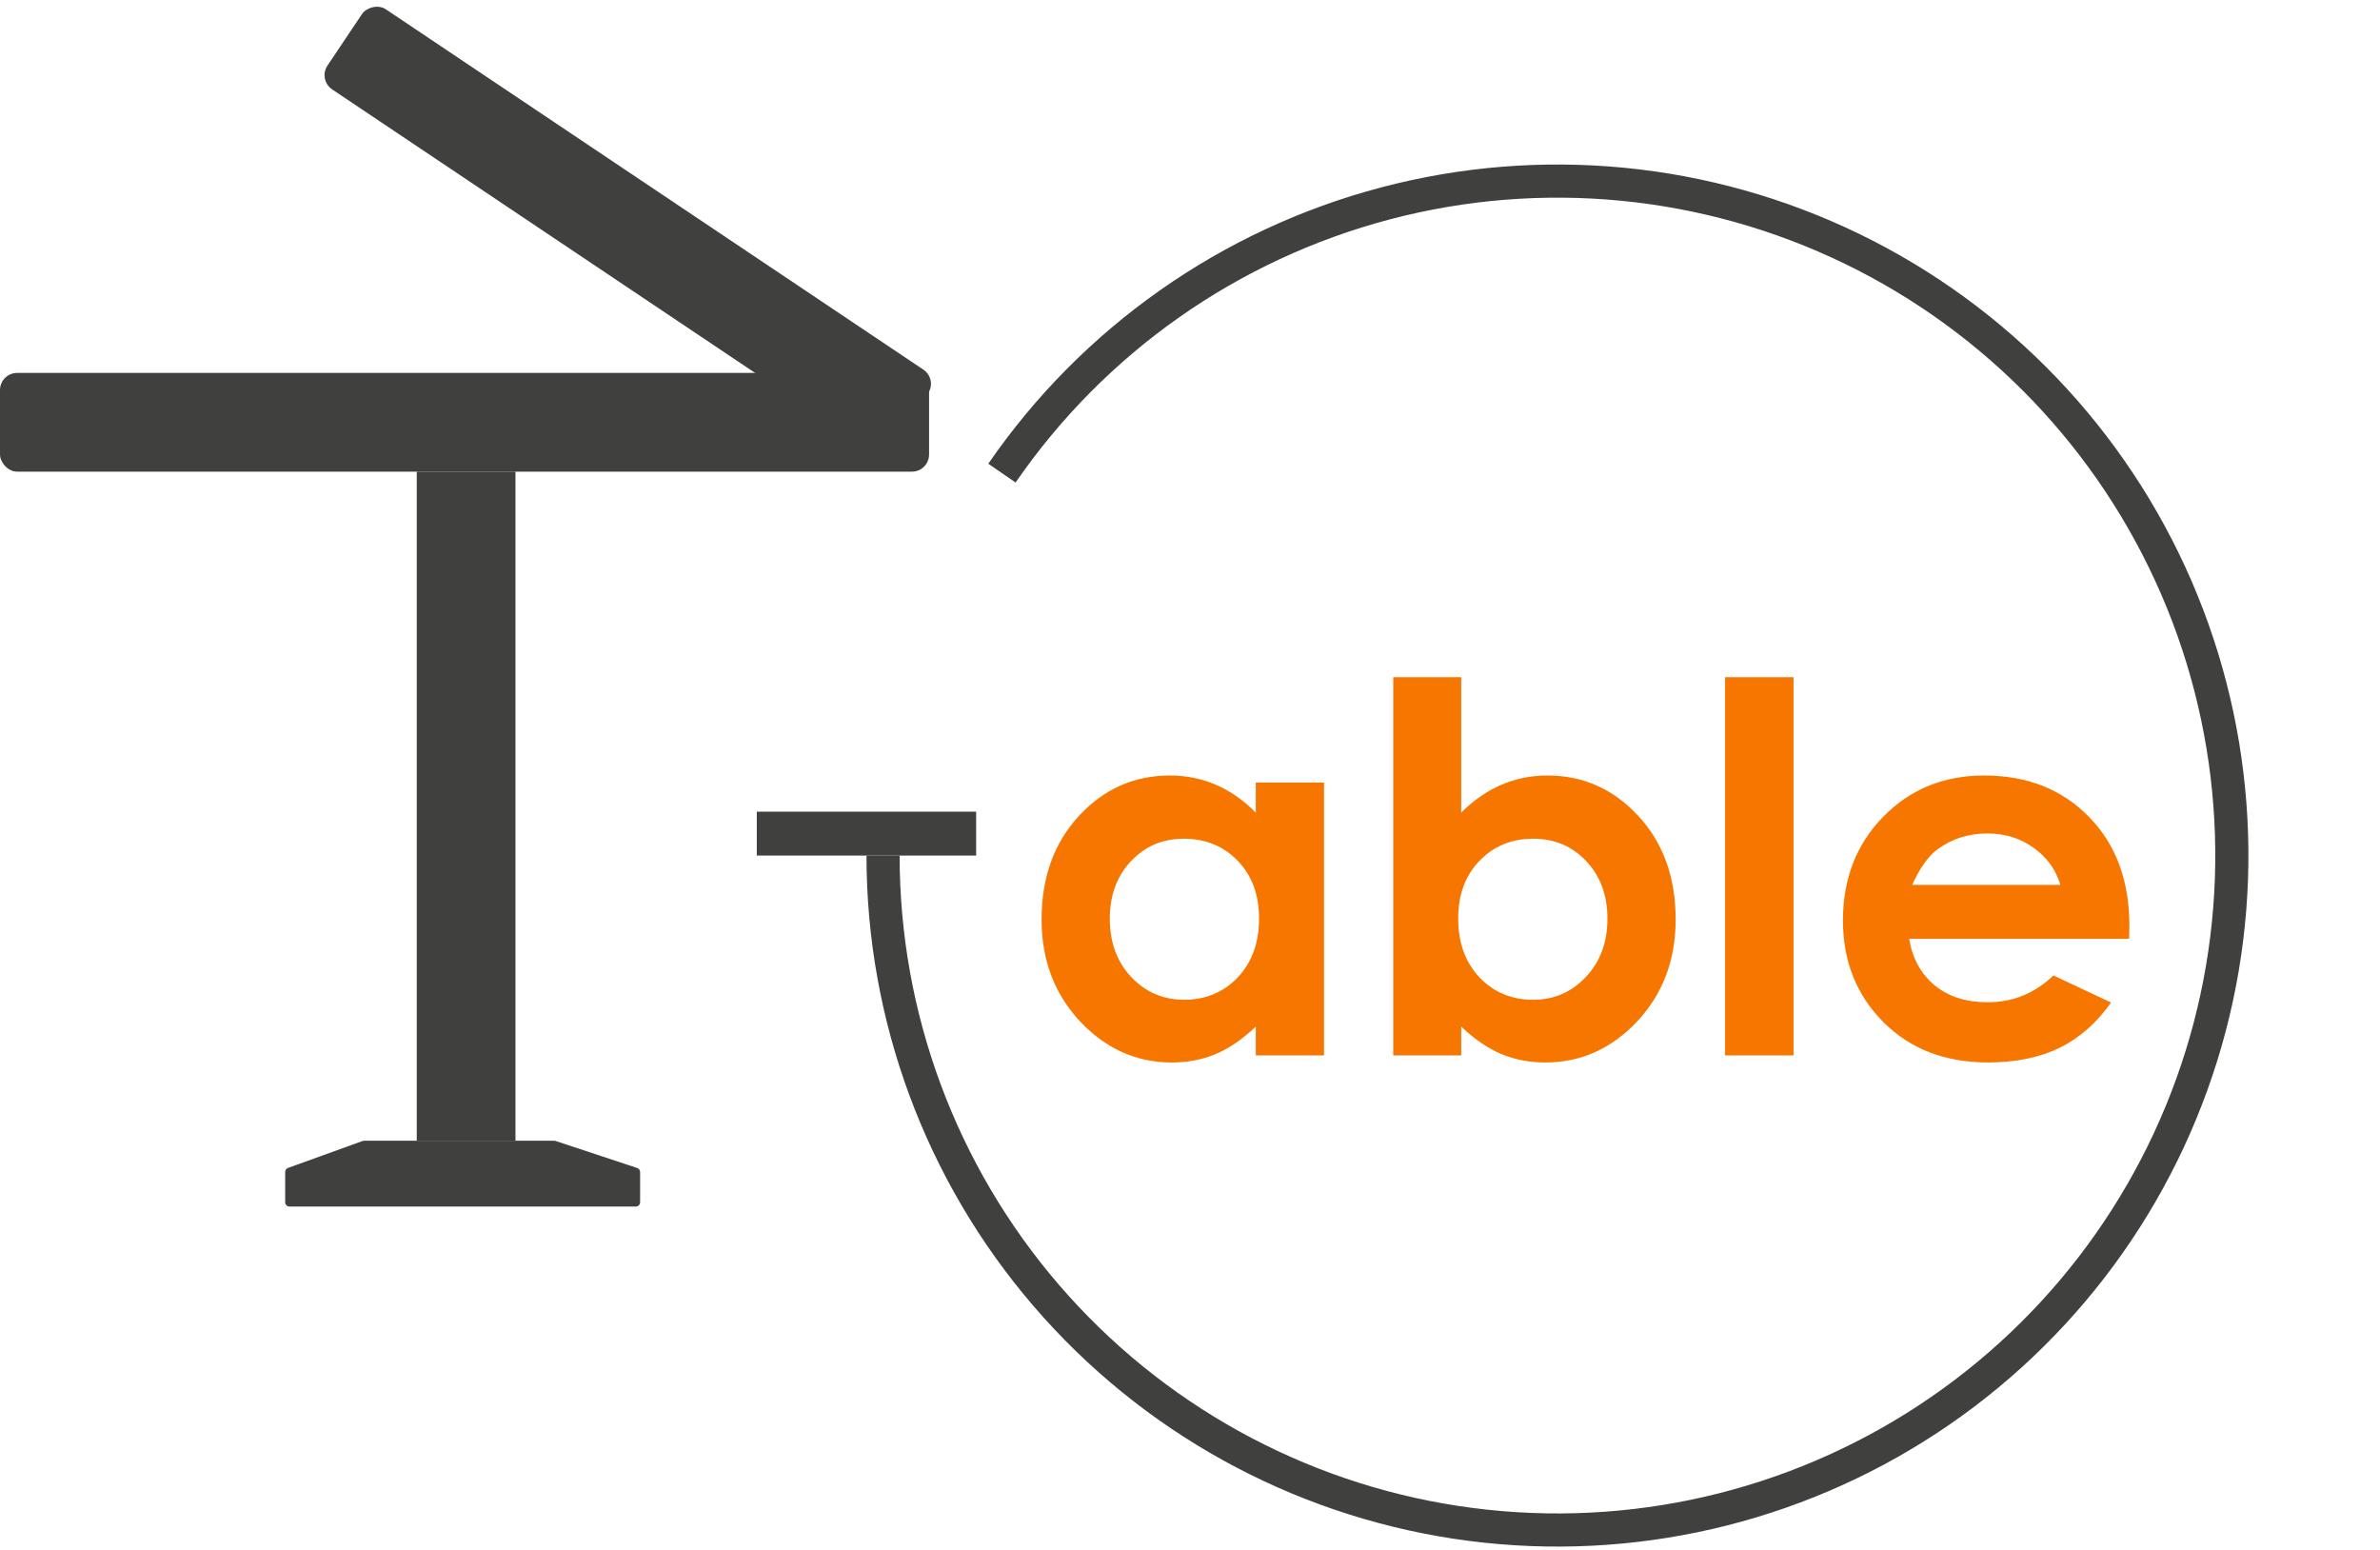
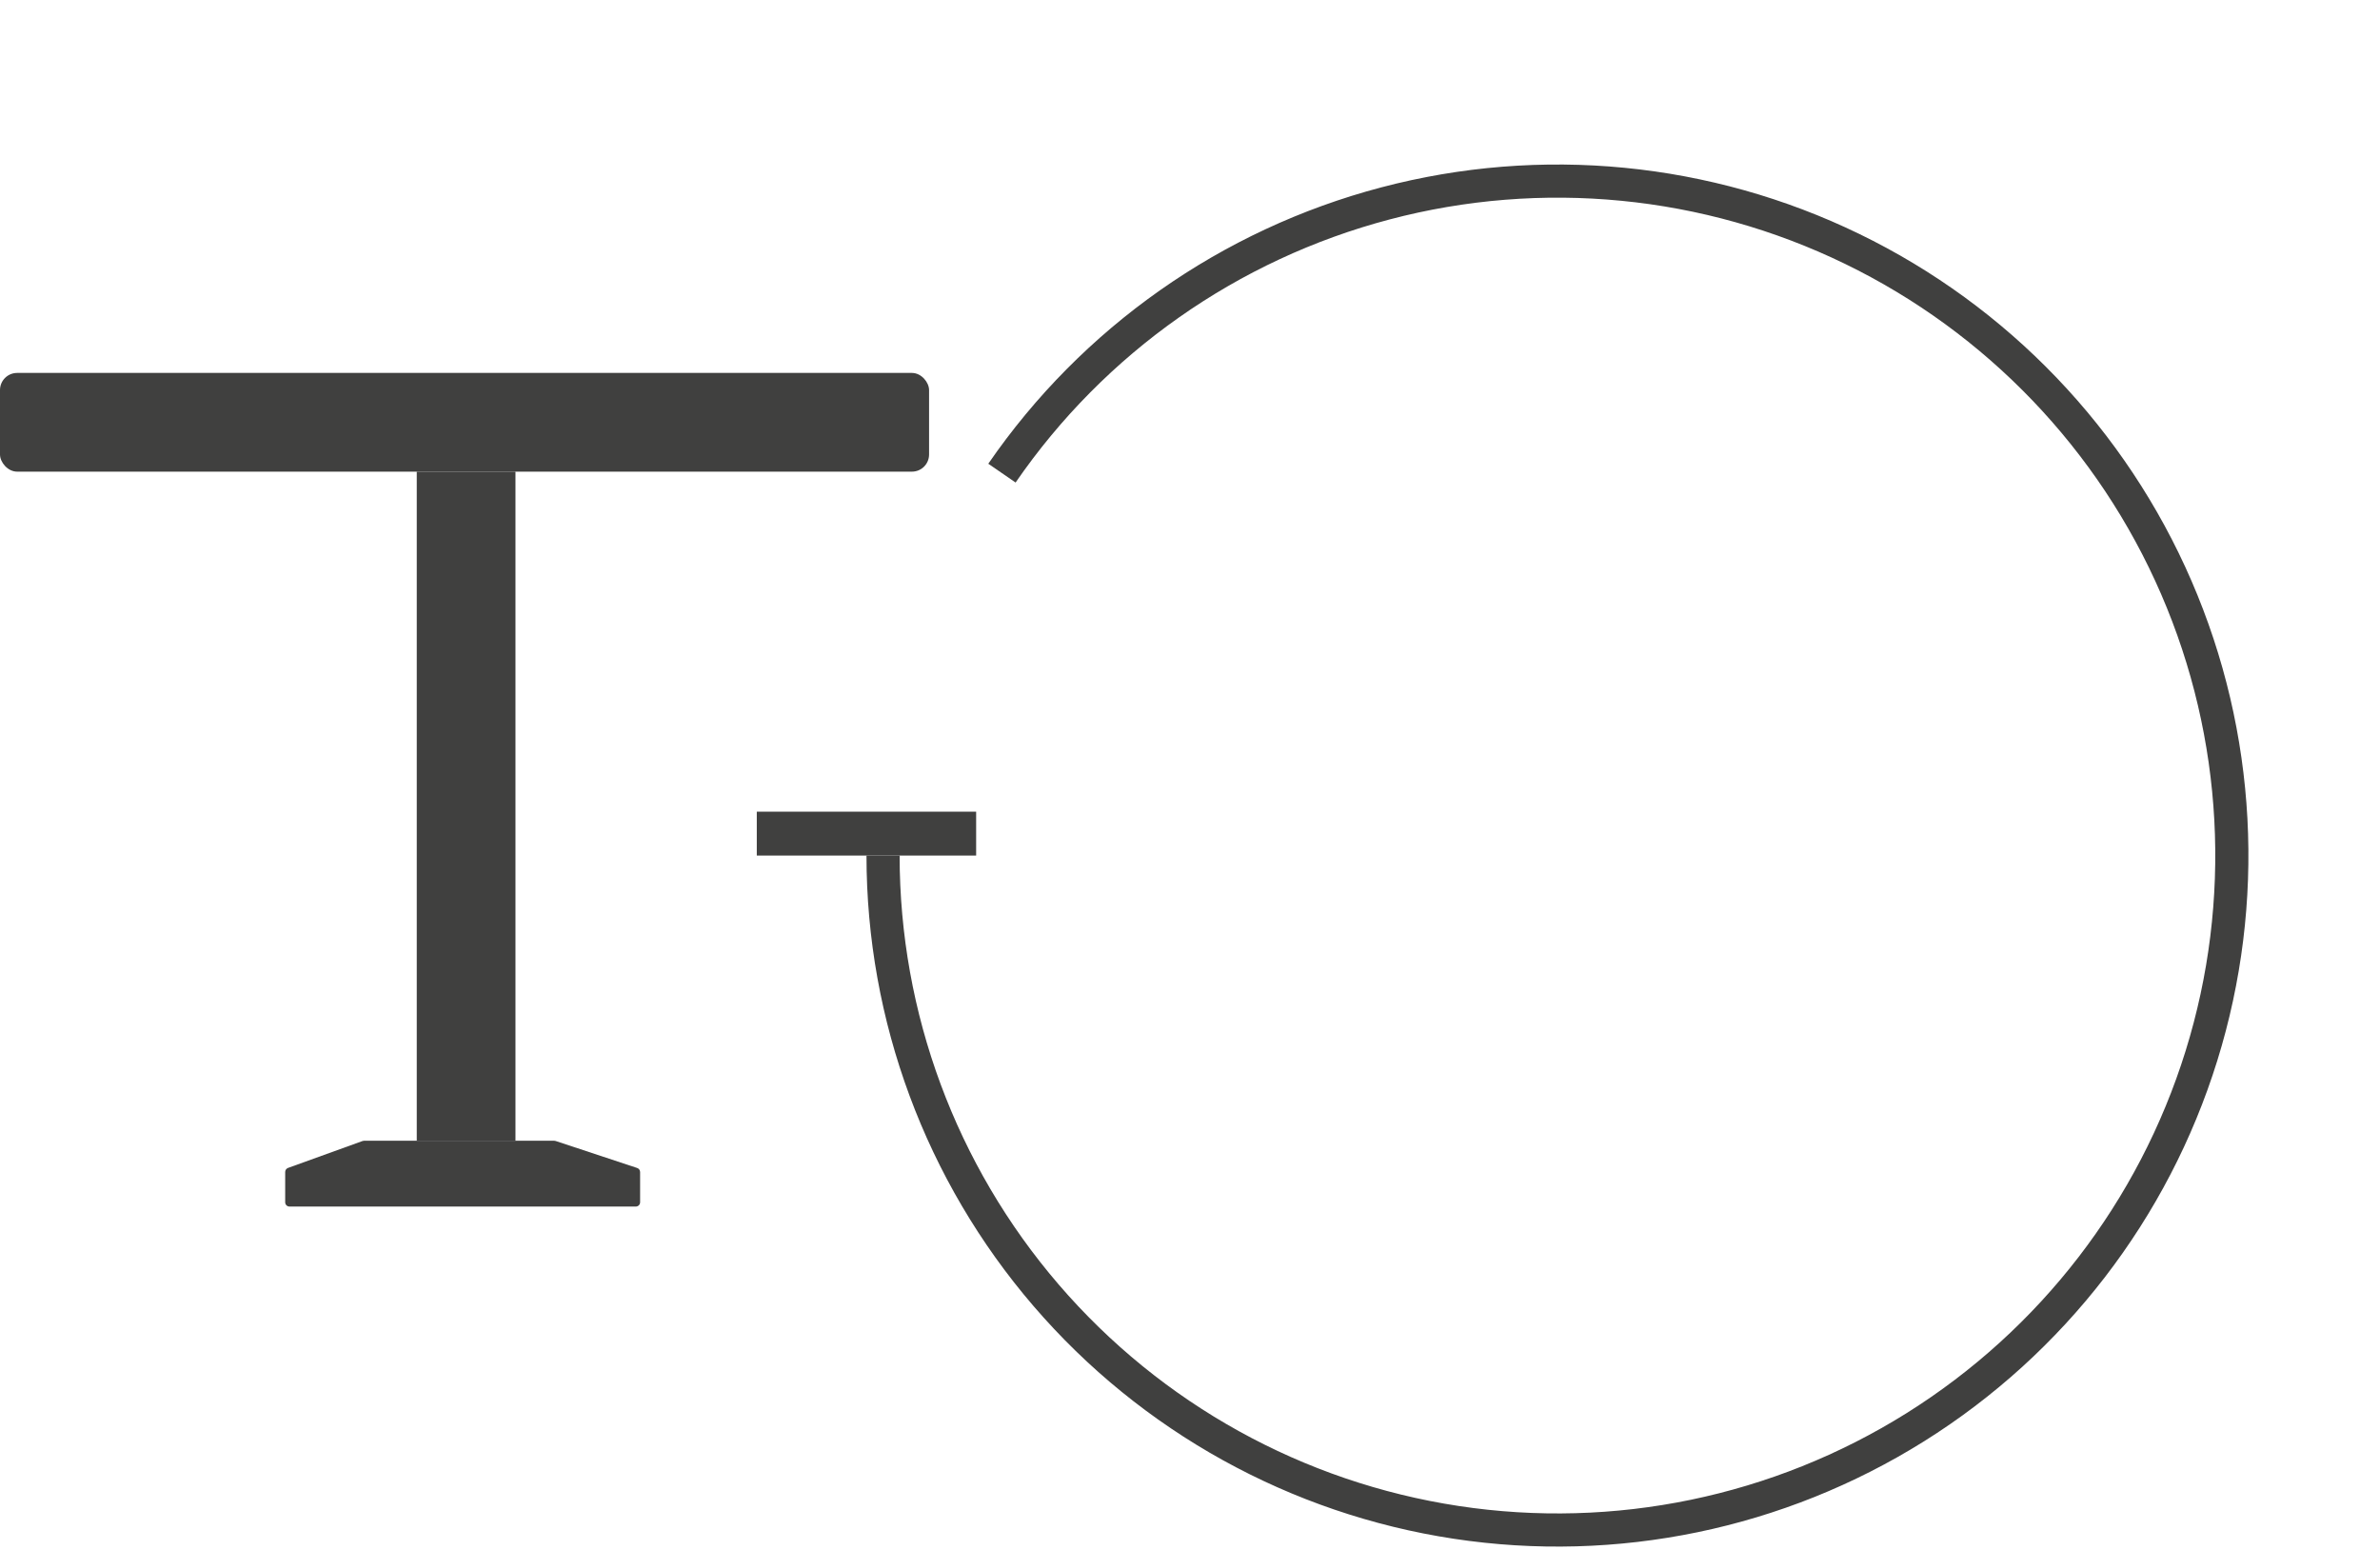
<svg xmlns="http://www.w3.org/2000/svg" width="278" height="181" viewBox="0 0 278 181" fill="none">
-   <path d="M146.685 91.397H154.654V123.271H146.685V119.902C145.122 121.387 143.55 122.461 141.968 123.125C140.406 123.77 138.706 124.092 136.87 124.092C132.749 124.092 129.185 122.5 126.177 119.316C123.169 116.113 121.665 112.139 121.665 107.393C121.665 102.471 123.12 98.438 126.031 95.293C128.941 92.148 132.476 90.576 136.636 90.576C138.55 90.576 140.347 90.938 142.027 91.66C143.706 92.383 145.259 93.467 146.685 94.912V91.397ZM138.277 97.959C135.796 97.959 133.736 98.838 132.095 100.596C130.454 102.334 129.634 104.57 129.634 107.305C129.634 110.059 130.464 112.324 132.124 114.102C133.804 115.879 135.865 116.768 138.306 116.768C140.826 116.768 142.915 115.898 144.576 114.16C146.236 112.402 147.066 110.107 147.066 107.275C147.066 104.502 146.236 102.256 144.576 100.537C142.915 98.818 140.816 97.959 138.277 97.959ZM170.679 79.092V94.912C172.124 93.467 173.687 92.383 175.367 91.66C177.046 90.938 178.843 90.576 180.757 90.576C184.917 90.576 188.452 92.148 191.363 95.293C194.273 98.438 195.728 102.471 195.728 107.393C195.728 112.139 194.224 116.113 191.216 119.316C188.208 122.5 184.644 124.092 180.523 124.092C178.687 124.092 176.978 123.77 175.396 123.125C173.814 122.461 172.242 121.387 170.679 119.902V123.271H162.74V79.092H170.679ZM179.087 97.959C176.568 97.959 174.478 98.818 172.818 100.537C171.158 102.256 170.327 104.502 170.327 107.275C170.327 110.107 171.158 112.402 172.818 114.16C174.478 115.898 176.568 116.768 179.087 116.768C181.529 116.768 183.579 115.879 185.24 114.102C186.919 112.324 187.759 110.059 187.759 107.305C187.759 104.57 186.939 102.334 185.298 100.596C183.658 98.838 181.587 97.959 179.087 97.959ZM201.499 79.092H209.497V123.271H201.499V79.092ZM248.697 109.648H223.003C223.374 111.914 224.361 113.721 225.962 115.068C227.583 116.396 229.644 117.061 232.144 117.061C235.132 117.061 237.701 116.016 239.849 113.926L246.587 117.09C244.908 119.473 242.896 121.24 240.552 122.393C238.208 123.525 235.425 124.092 232.202 124.092C227.202 124.092 223.13 122.52 219.986 119.375C216.841 116.211 215.269 112.256 215.269 107.51C215.269 102.646 216.831 98.613 219.956 95.41C223.101 92.188 227.036 90.576 231.763 90.576C236.783 90.576 240.865 92.188 244.009 95.41C247.154 98.613 248.726 102.852 248.726 108.125L248.697 109.648ZM240.669 103.35C240.142 101.572 239.097 100.127 237.534 99.014C235.992 97.9 234.195 97.344 232.144 97.344C229.917 97.344 227.964 97.969 226.284 99.219C225.23 100 224.253 101.377 223.355 103.35H240.669Z" fill="#F77600" />
-   <rect width="79.557" height="11.258" rx="2" transform="matrix(-0.831 -0.557 -0.557 0.831 109.516 44.284)" fill="#40403F" />
  <rect y="43.557" width="108.522" height="11.53" rx="2" fill="#40403F" />
  <rect x="48.68" y="55.087" width="11.53" height="78.147" fill="#40403F" />
  <path d="M33.312 136.88C33.312 136.669 33.444 136.481 33.643 136.409L42.351 133.264C42.405 133.244 42.463 133.234 42.52 133.234H64.739C64.792 133.234 64.845 133.243 64.896 133.26L74.426 136.415C74.631 136.483 74.769 136.674 74.769 136.89V140.421C74.769 140.697 74.545 140.921 74.269 140.921H33.812C33.536 140.921 33.312 140.697 33.312 140.421V136.88Z" fill="#40403F" />
  <rect x="88.398" y="94.801" width="25.622" height="5.124" fill="#40403F" />
  <path d="M101.211 99.925C101.211 119.231 108.131 137.897 120.716 152.537C133.3 167.177 150.716 176.822 169.802 179.72C188.889 182.619 208.382 178.58 224.746 168.336C241.11 158.093 253.26 142.323 258.991 123.888C264.723 105.453 263.657 85.574 255.986 67.857C248.315 50.141 234.549 35.761 217.183 27.326C199.818 18.892 180.004 16.961 161.337 21.885C142.67 26.808 126.386 38.26 115.439 54.162L118.628 56.357C129.049 41.218 144.552 30.315 162.324 25.628C180.096 20.94 198.959 22.779 215.492 30.809C232.024 38.839 245.131 52.529 252.434 69.395C259.736 86.262 260.751 105.187 255.295 122.738C249.838 140.289 238.271 155.303 222.692 165.055C207.113 174.807 188.555 178.653 170.383 175.893C152.212 173.133 135.632 163.952 123.651 150.014C111.67 136.076 105.082 118.305 105.082 99.925L101.211 99.925Z" fill="#40403F" />
</svg>